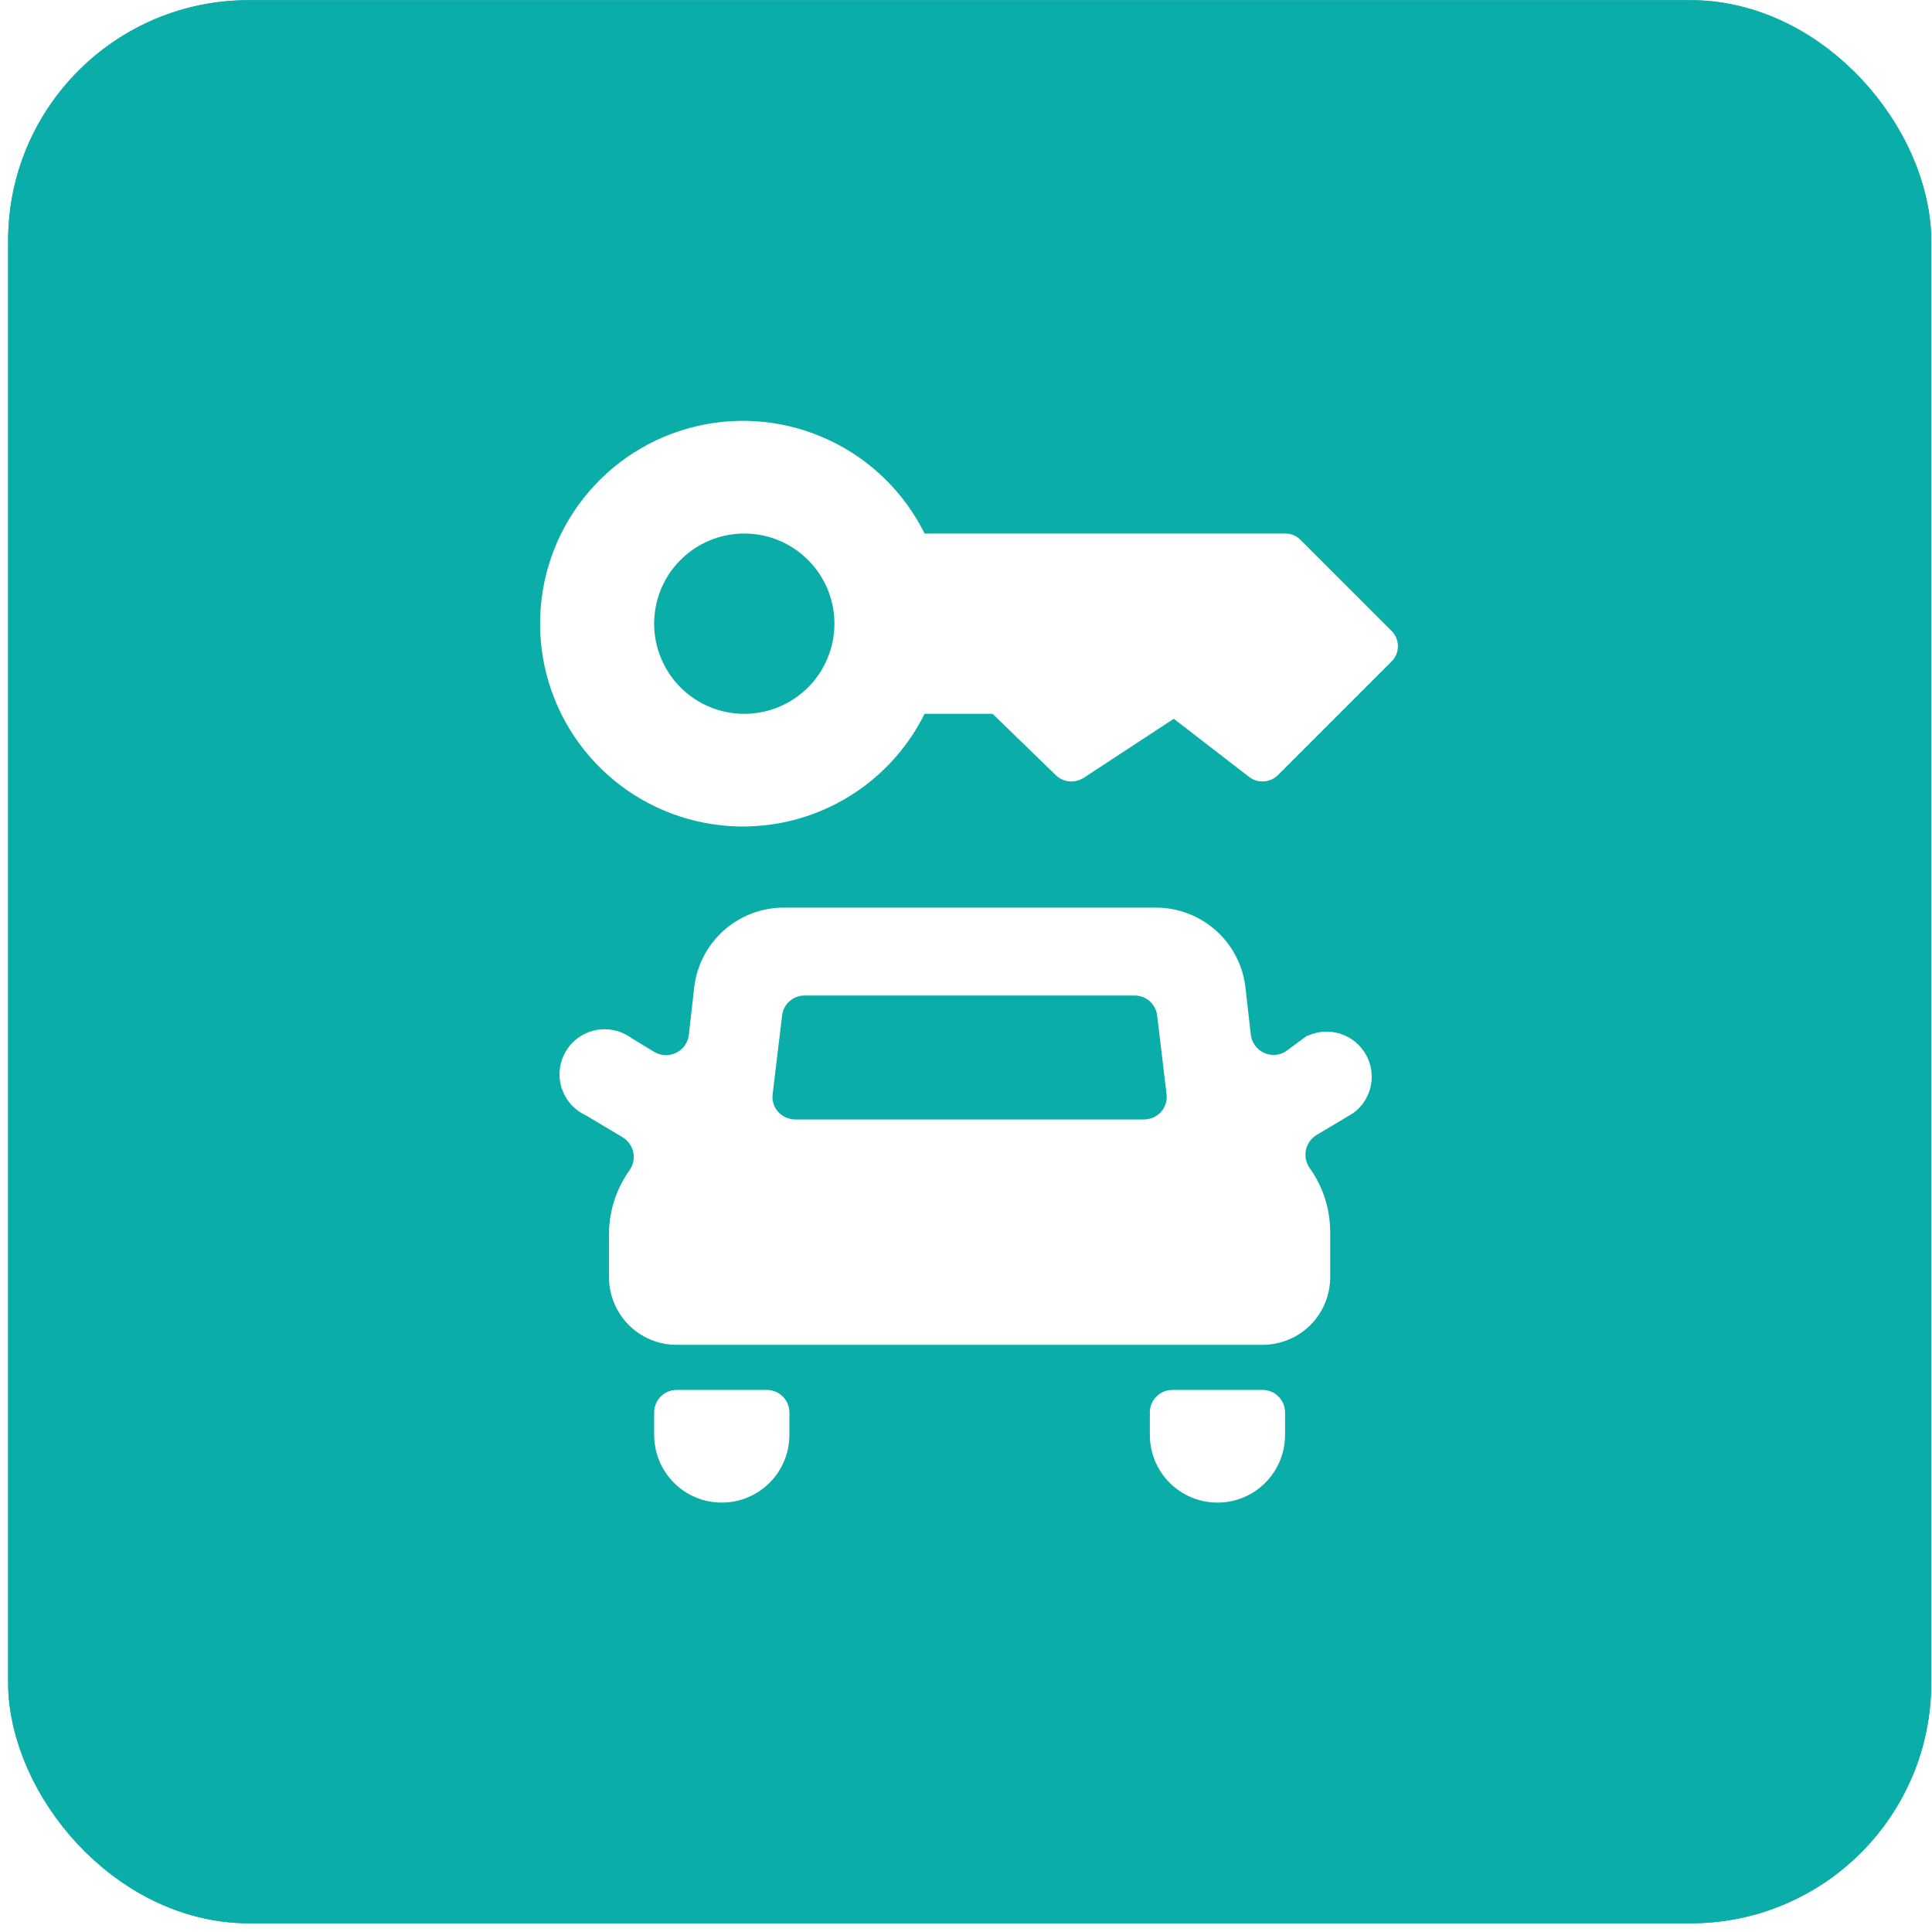
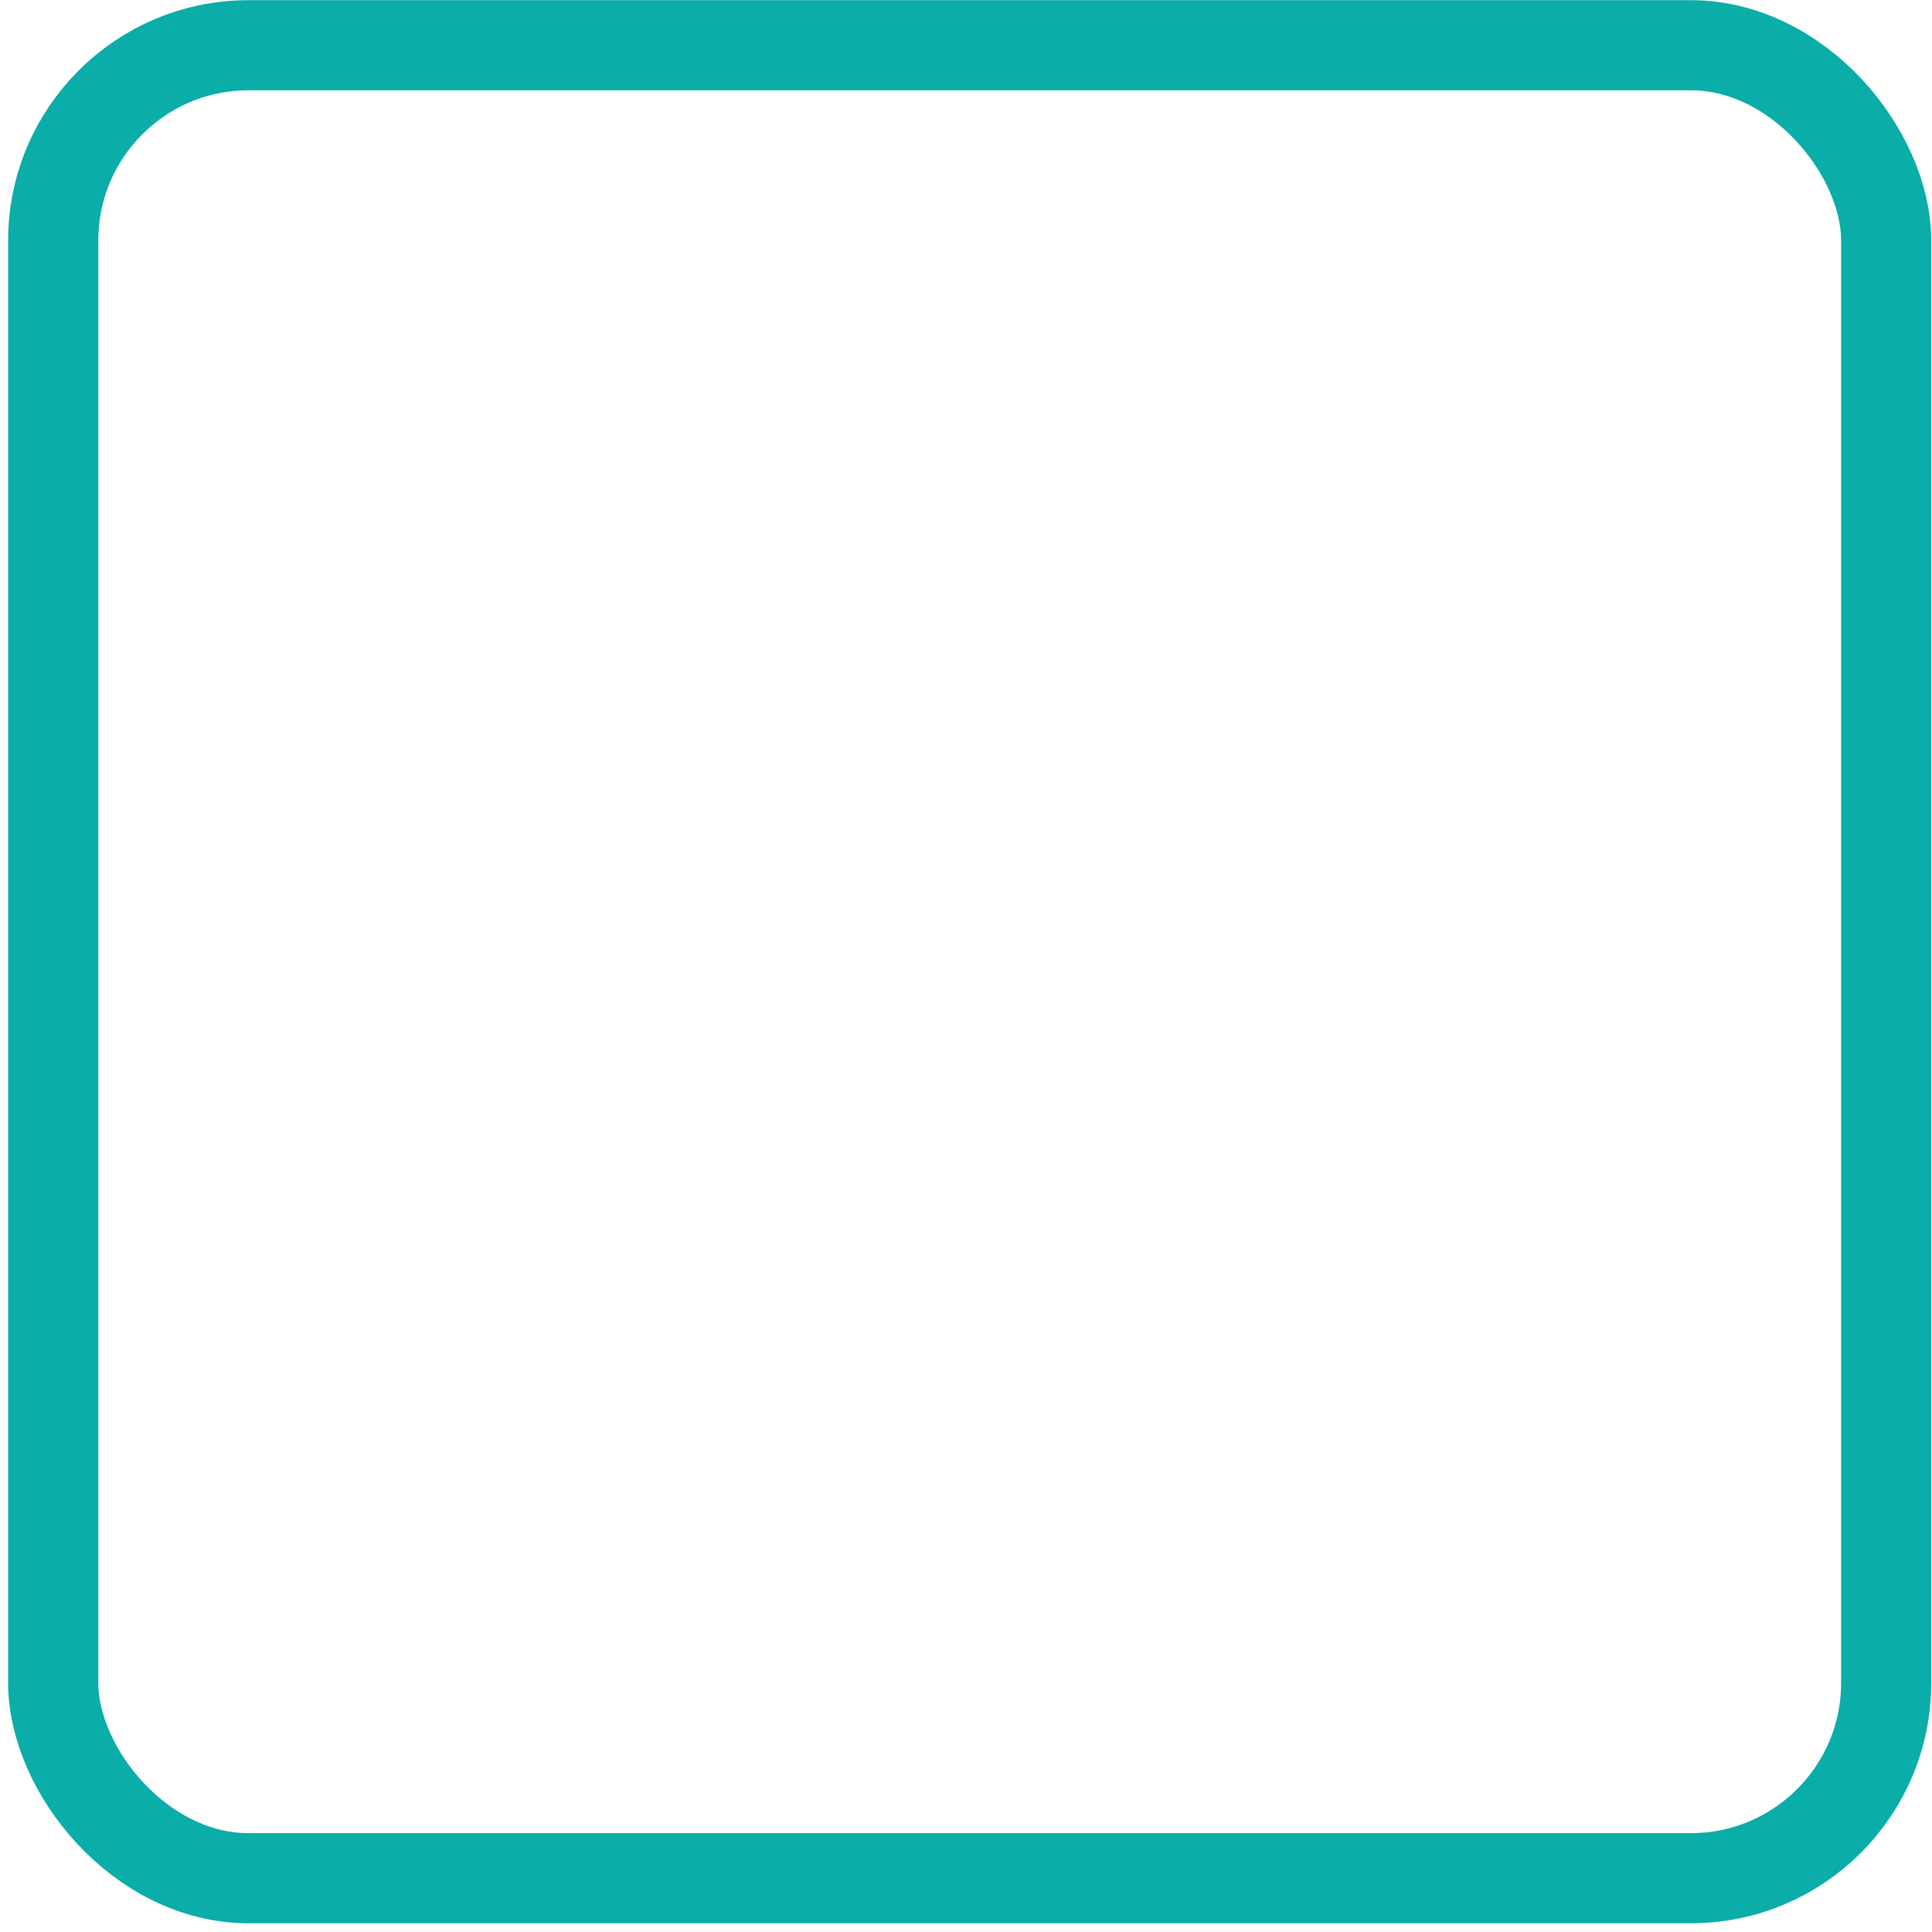
<svg xmlns="http://www.w3.org/2000/svg" width="50" height="50" viewBox="0 0 50 50" fill="none">
  <g filter="url(#filter0_b_8044_13343)">
-     <rect x="0.211" y="0.005" width="49.769" height="49.769" rx="6.221" fill="#0BADA8" />
    <rect x="1.377" y="1.171" width="47.437" height="47.437" rx="5.055" stroke="#0BADA8" stroke-width="2.333" />
    <g clip-path="url(#clip0_8044_13343)">
      <path d="M33.83 26.802L33.258 27.222C33.174 27.271 33.079 27.298 32.982 27.301C32.885 27.305 32.788 27.284 32.701 27.242C32.613 27.199 32.537 27.136 32.48 27.057C32.423 26.978 32.386 26.887 32.372 26.79L32.232 25.554C32.166 24.983 31.891 24.456 31.461 24.075C31.03 23.694 30.474 23.485 29.899 23.489H20.299C19.724 23.485 19.168 23.694 18.737 24.075C18.307 24.456 18.032 24.983 17.966 25.554L17.826 26.79C17.813 26.889 17.776 26.982 17.718 27.062C17.66 27.142 17.583 27.207 17.494 27.249C17.405 27.292 17.306 27.312 17.207 27.307C17.109 27.303 17.012 27.273 16.928 27.222L16.333 26.86C16.201 26.764 16.05 26.697 15.891 26.663C15.731 26.629 15.566 26.629 15.406 26.662C15.247 26.696 15.096 26.763 14.964 26.858C14.831 26.954 14.721 27.076 14.639 27.218C14.556 27.359 14.505 27.515 14.487 27.678C14.47 27.84 14.486 28.004 14.536 28.16C14.586 28.315 14.668 28.458 14.776 28.58C14.885 28.702 15.018 28.799 15.166 28.867L16.123 29.438C16.191 29.481 16.25 29.537 16.295 29.602C16.341 29.668 16.373 29.742 16.389 29.821C16.406 29.899 16.406 29.98 16.39 30.059C16.375 30.137 16.343 30.212 16.298 30.278C15.96 30.748 15.773 31.309 15.761 31.888V33.054C15.761 33.518 15.946 33.964 16.274 34.292C16.602 34.62 17.047 34.804 17.511 34.804H32.675C33.139 34.804 33.584 34.62 33.913 34.292C34.241 33.964 34.425 33.518 34.425 33.054V31.888C34.426 31.289 34.238 30.706 33.888 30.22C33.843 30.154 33.812 30.079 33.796 30.001C33.78 29.922 33.781 29.841 33.797 29.763C33.813 29.684 33.845 29.61 33.891 29.544C33.937 29.478 33.995 29.423 34.063 29.38L35.02 28.808C35.253 28.639 35.416 28.388 35.475 28.106C35.535 27.823 35.487 27.528 35.342 27.279C35.197 27.029 34.965 26.842 34.69 26.754C34.414 26.666 34.117 26.683 33.853 26.802H33.83ZM29.374 25.764C29.515 25.766 29.651 25.819 29.756 25.913C29.861 26.008 29.929 26.137 29.946 26.277L30.191 28.319C30.201 28.4 30.193 28.483 30.169 28.561C30.145 28.639 30.105 28.712 30.051 28.773C29.994 28.835 29.926 28.885 29.85 28.919C29.773 28.953 29.691 28.971 29.608 28.972H20.579C20.495 28.971 20.413 28.953 20.337 28.919C20.26 28.885 20.192 28.835 20.136 28.773C20.082 28.712 20.041 28.639 20.017 28.561C19.993 28.483 19.986 28.4 19.996 28.319L20.241 26.277C20.258 26.137 20.325 26.008 20.43 25.913C20.535 25.819 20.671 25.766 20.812 25.764H29.374Z" fill="white" />
-       <path d="M19.846 35.971H17.513C17.358 35.971 17.21 36.032 17.101 36.142C16.991 36.251 16.93 36.399 16.93 36.554V37.137C16.93 37.601 17.114 38.046 17.442 38.374C17.77 38.703 18.215 38.887 18.679 38.887C19.143 38.887 19.588 38.703 19.917 38.374C20.245 38.046 20.429 37.601 20.429 37.137V36.554C20.429 36.399 20.368 36.251 20.258 36.142C20.149 36.032 20 35.971 19.846 35.971Z" fill="white" />
      <path d="M32.674 35.971H30.341C30.186 35.971 30.038 36.032 29.929 36.142C29.819 36.251 29.758 36.399 29.758 36.554V37.137C29.758 37.601 29.942 38.046 30.27 38.374C30.598 38.703 31.044 38.887 31.508 38.887C31.972 38.887 32.417 38.703 32.745 38.374C33.073 38.046 33.257 37.601 33.257 37.137V36.554C33.257 36.399 33.196 36.251 33.086 36.142C32.977 36.032 32.829 35.971 32.674 35.971Z" fill="white" />
-       <path d="M36.001 16.316L33.668 13.983C33.616 13.927 33.553 13.882 33.482 13.852C33.412 13.822 33.336 13.807 33.26 13.808H23.928C23.402 12.747 22.532 11.896 21.461 11.392C20.39 10.887 19.18 10.76 18.028 11.03C16.875 11.3 15.848 11.952 15.112 12.88C14.377 13.808 13.977 14.957 13.977 16.141C13.977 17.325 14.377 18.474 15.112 19.401C15.848 20.329 16.875 20.981 18.028 21.251C19.18 21.521 20.39 21.394 21.461 20.89C22.532 20.386 23.402 19.534 23.928 18.474H25.689L27.311 20.048C27.405 20.145 27.529 20.206 27.663 20.221C27.797 20.235 27.933 20.203 28.046 20.13L30.378 18.602L32.327 20.107C32.438 20.192 32.577 20.233 32.717 20.222C32.856 20.211 32.987 20.149 33.085 20.048L36.001 17.132C36.057 17.08 36.101 17.017 36.132 16.946C36.162 16.876 36.178 16.8 36.178 16.724C36.178 16.647 36.162 16.572 36.132 16.502C36.101 16.431 36.057 16.368 36.001 16.316ZM19.262 18.474C18.801 18.474 18.349 18.337 17.966 18.081C17.582 17.824 17.283 17.46 17.107 17.034C16.93 16.607 16.884 16.138 16.974 15.686C17.064 15.233 17.286 14.817 17.612 14.491C17.939 14.165 18.354 13.943 18.807 13.853C19.259 13.763 19.729 13.809 20.155 13.985C20.581 14.162 20.945 14.461 21.202 14.845C21.458 15.228 21.595 15.679 21.595 16.141C21.595 16.759 21.349 17.353 20.912 17.79C20.474 18.228 19.881 18.474 19.262 18.474Z" fill="white" />
+       <path d="M36.001 16.316L33.668 13.983C33.616 13.927 33.553 13.882 33.482 13.852C33.412 13.822 33.336 13.807 33.26 13.808H23.928C23.402 12.747 22.532 11.896 21.461 11.392C20.39 10.887 19.18 10.76 18.028 11.03C16.875 11.3 15.848 11.952 15.112 12.88C14.377 13.808 13.977 14.957 13.977 16.141C13.977 17.325 14.377 18.474 15.112 19.401C15.848 20.329 16.875 20.981 18.028 21.251C19.18 21.521 20.39 21.394 21.461 20.89C22.532 20.386 23.402 19.534 23.928 18.474H25.689L27.311 20.048C27.797 20.235 27.933 20.203 28.046 20.13L30.378 18.602L32.327 20.107C32.438 20.192 32.577 20.233 32.717 20.222C32.856 20.211 32.987 20.149 33.085 20.048L36.001 17.132C36.057 17.08 36.101 17.017 36.132 16.946C36.162 16.876 36.178 16.8 36.178 16.724C36.178 16.647 36.162 16.572 36.132 16.502C36.101 16.431 36.057 16.368 36.001 16.316ZM19.262 18.474C18.801 18.474 18.349 18.337 17.966 18.081C17.582 17.824 17.283 17.46 17.107 17.034C16.93 16.607 16.884 16.138 16.974 15.686C17.064 15.233 17.286 14.817 17.612 14.491C17.939 14.165 18.354 13.943 18.807 13.853C19.259 13.763 19.729 13.809 20.155 13.985C20.581 14.162 20.945 14.461 21.202 14.845C21.458 15.228 21.595 15.679 21.595 16.141C21.595 16.759 21.349 17.353 20.912 17.79C20.474 18.228 19.881 18.474 19.262 18.474Z" fill="white" />
    </g>
  </g>
  <defs>
    <filter id="filter0_b_8044_13343" x="-1.344" y="-1.55" width="52.88" height="52.88" filterUnits="userSpaceOnUse" color-interpolation-filters="sRGB">
      <feFlood flood-opacity="0" result="BackgroundImageFix" />
      <feGaussianBlur in="BackgroundImageFix" stdDeviation="0.778" />
      <feComposite in2="SourceAlpha" operator="in" result="effect1_backgroundBlur_8044_13343" />
      <feBlend mode="normal" in="SourceGraphic" in2="effect1_backgroundBlur_8044_13343" result="shape" />
    </filter>
    <clipPath id="clip0_8044_13343">
      <rect width="27.995" height="27.995" fill="white" transform="translate(11.098 10.892)" />
    </clipPath>
  </defs>
</svg>